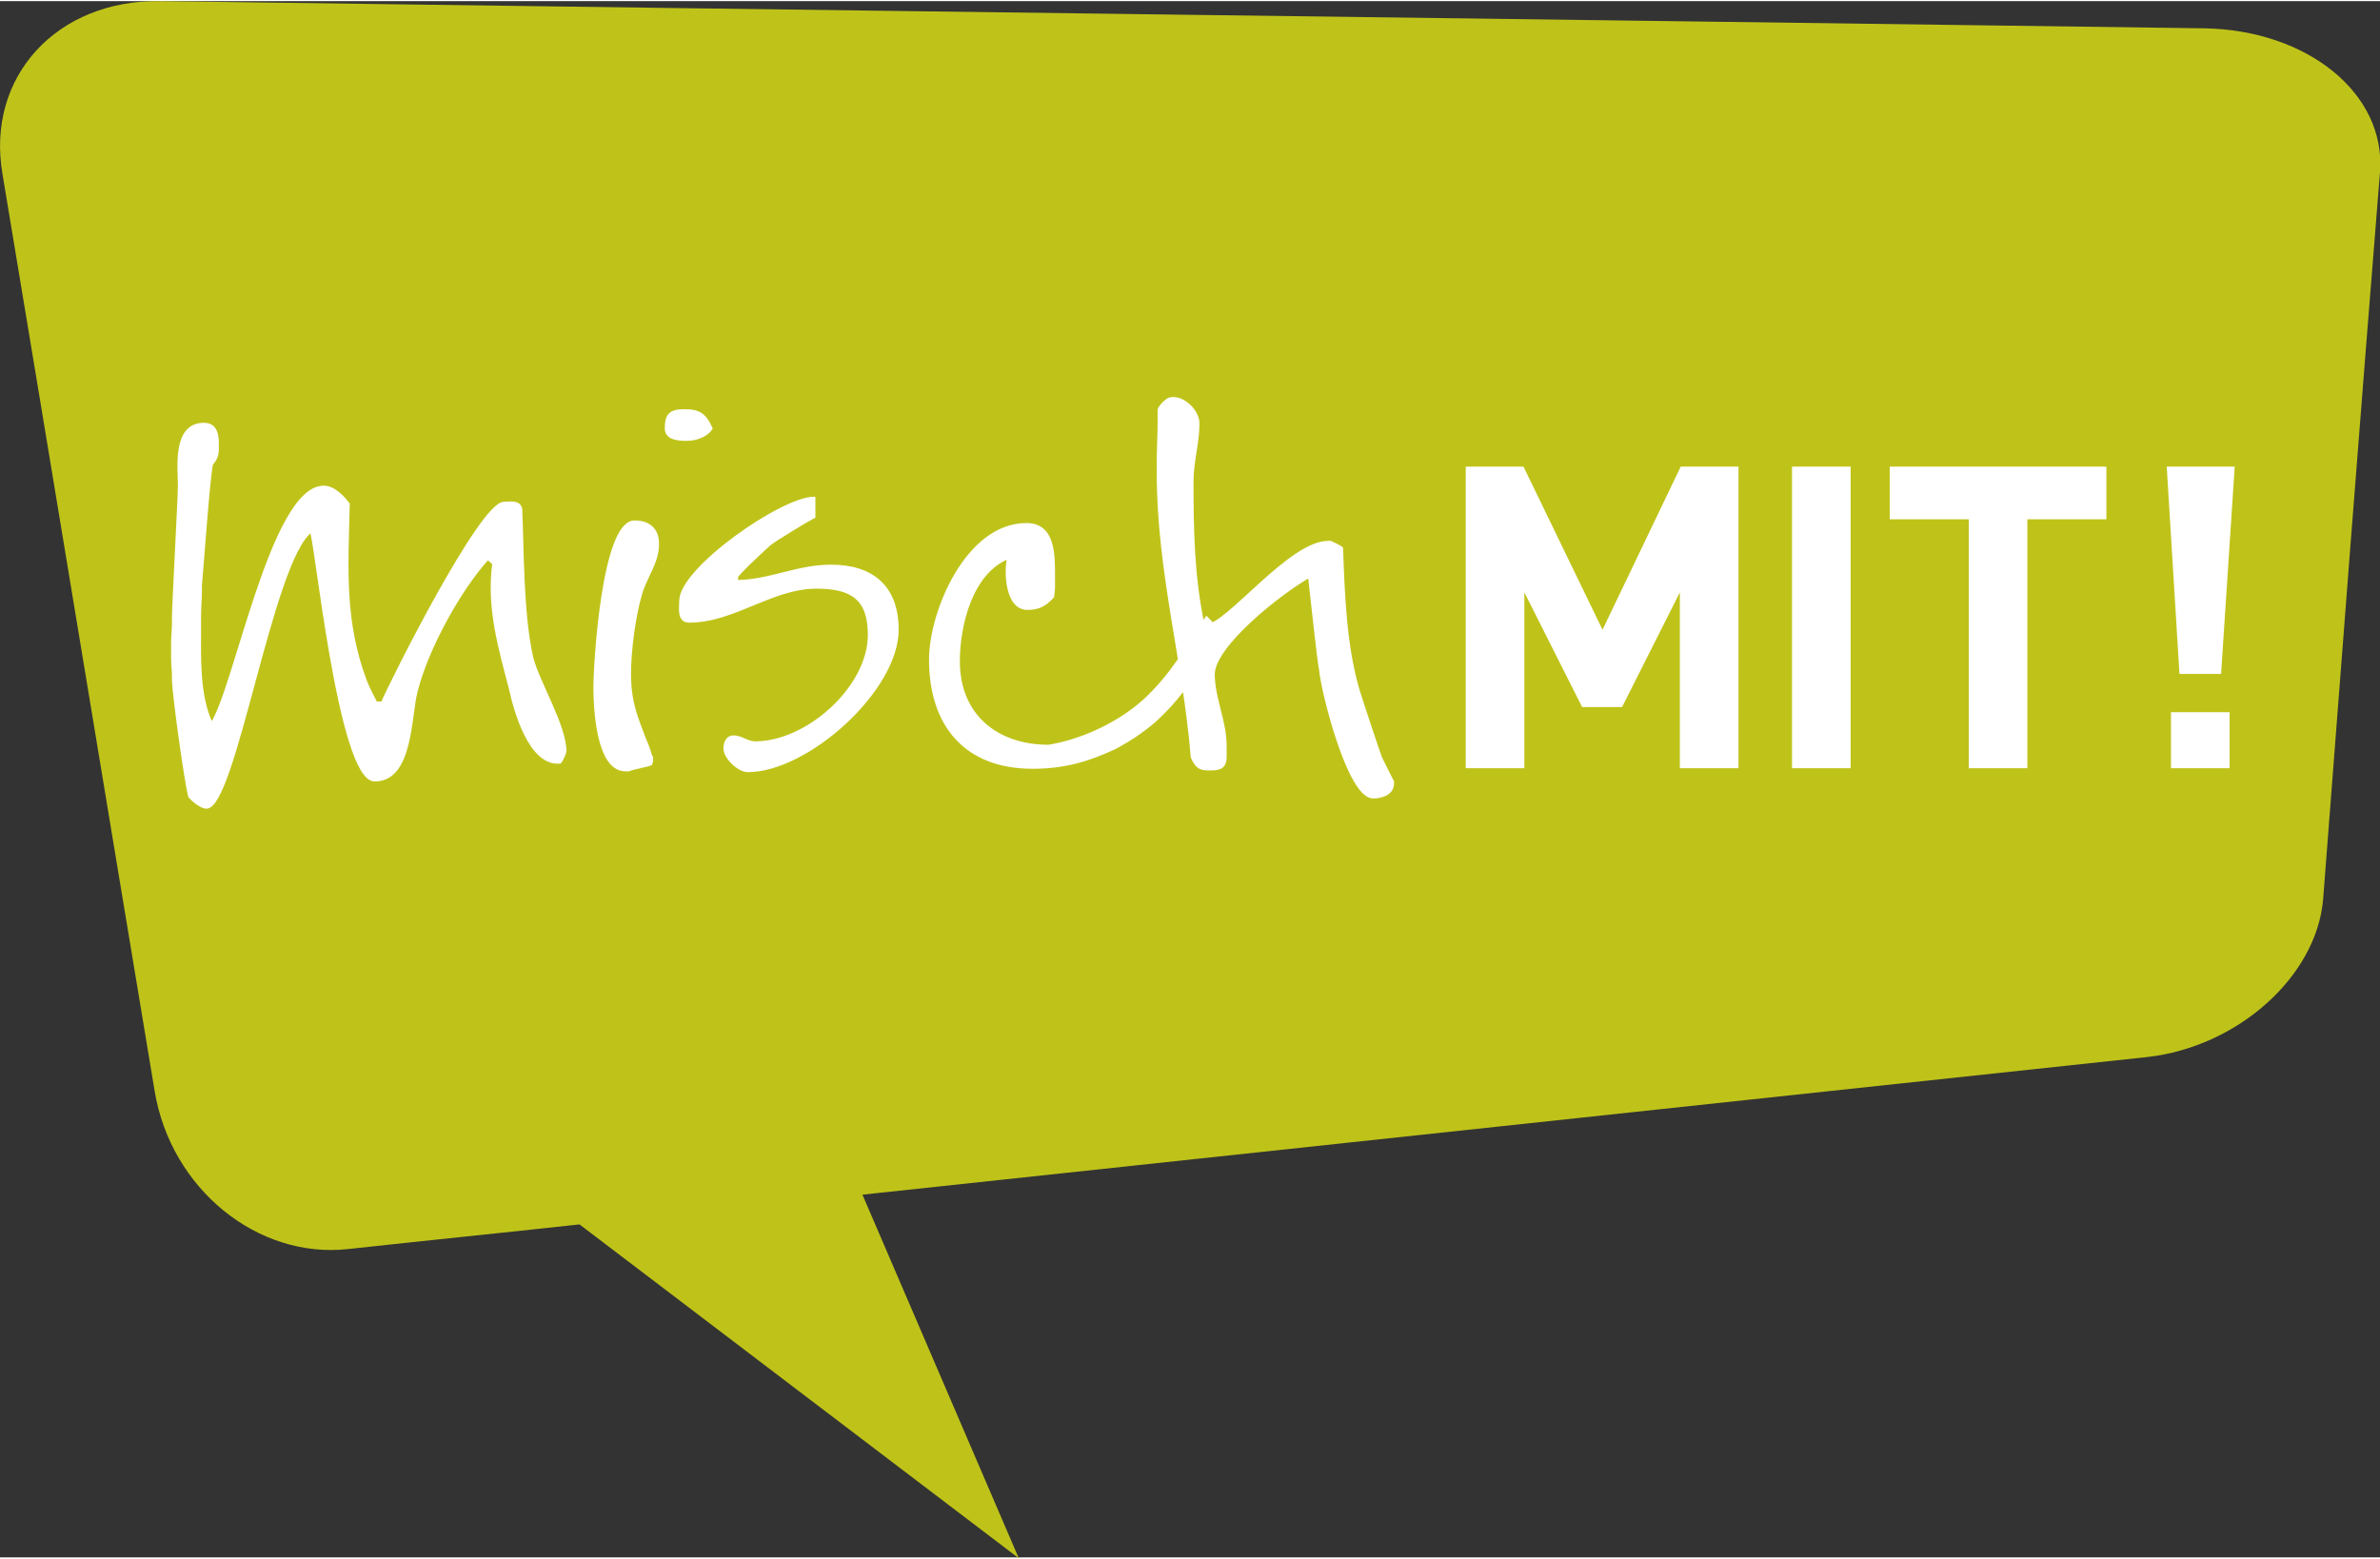
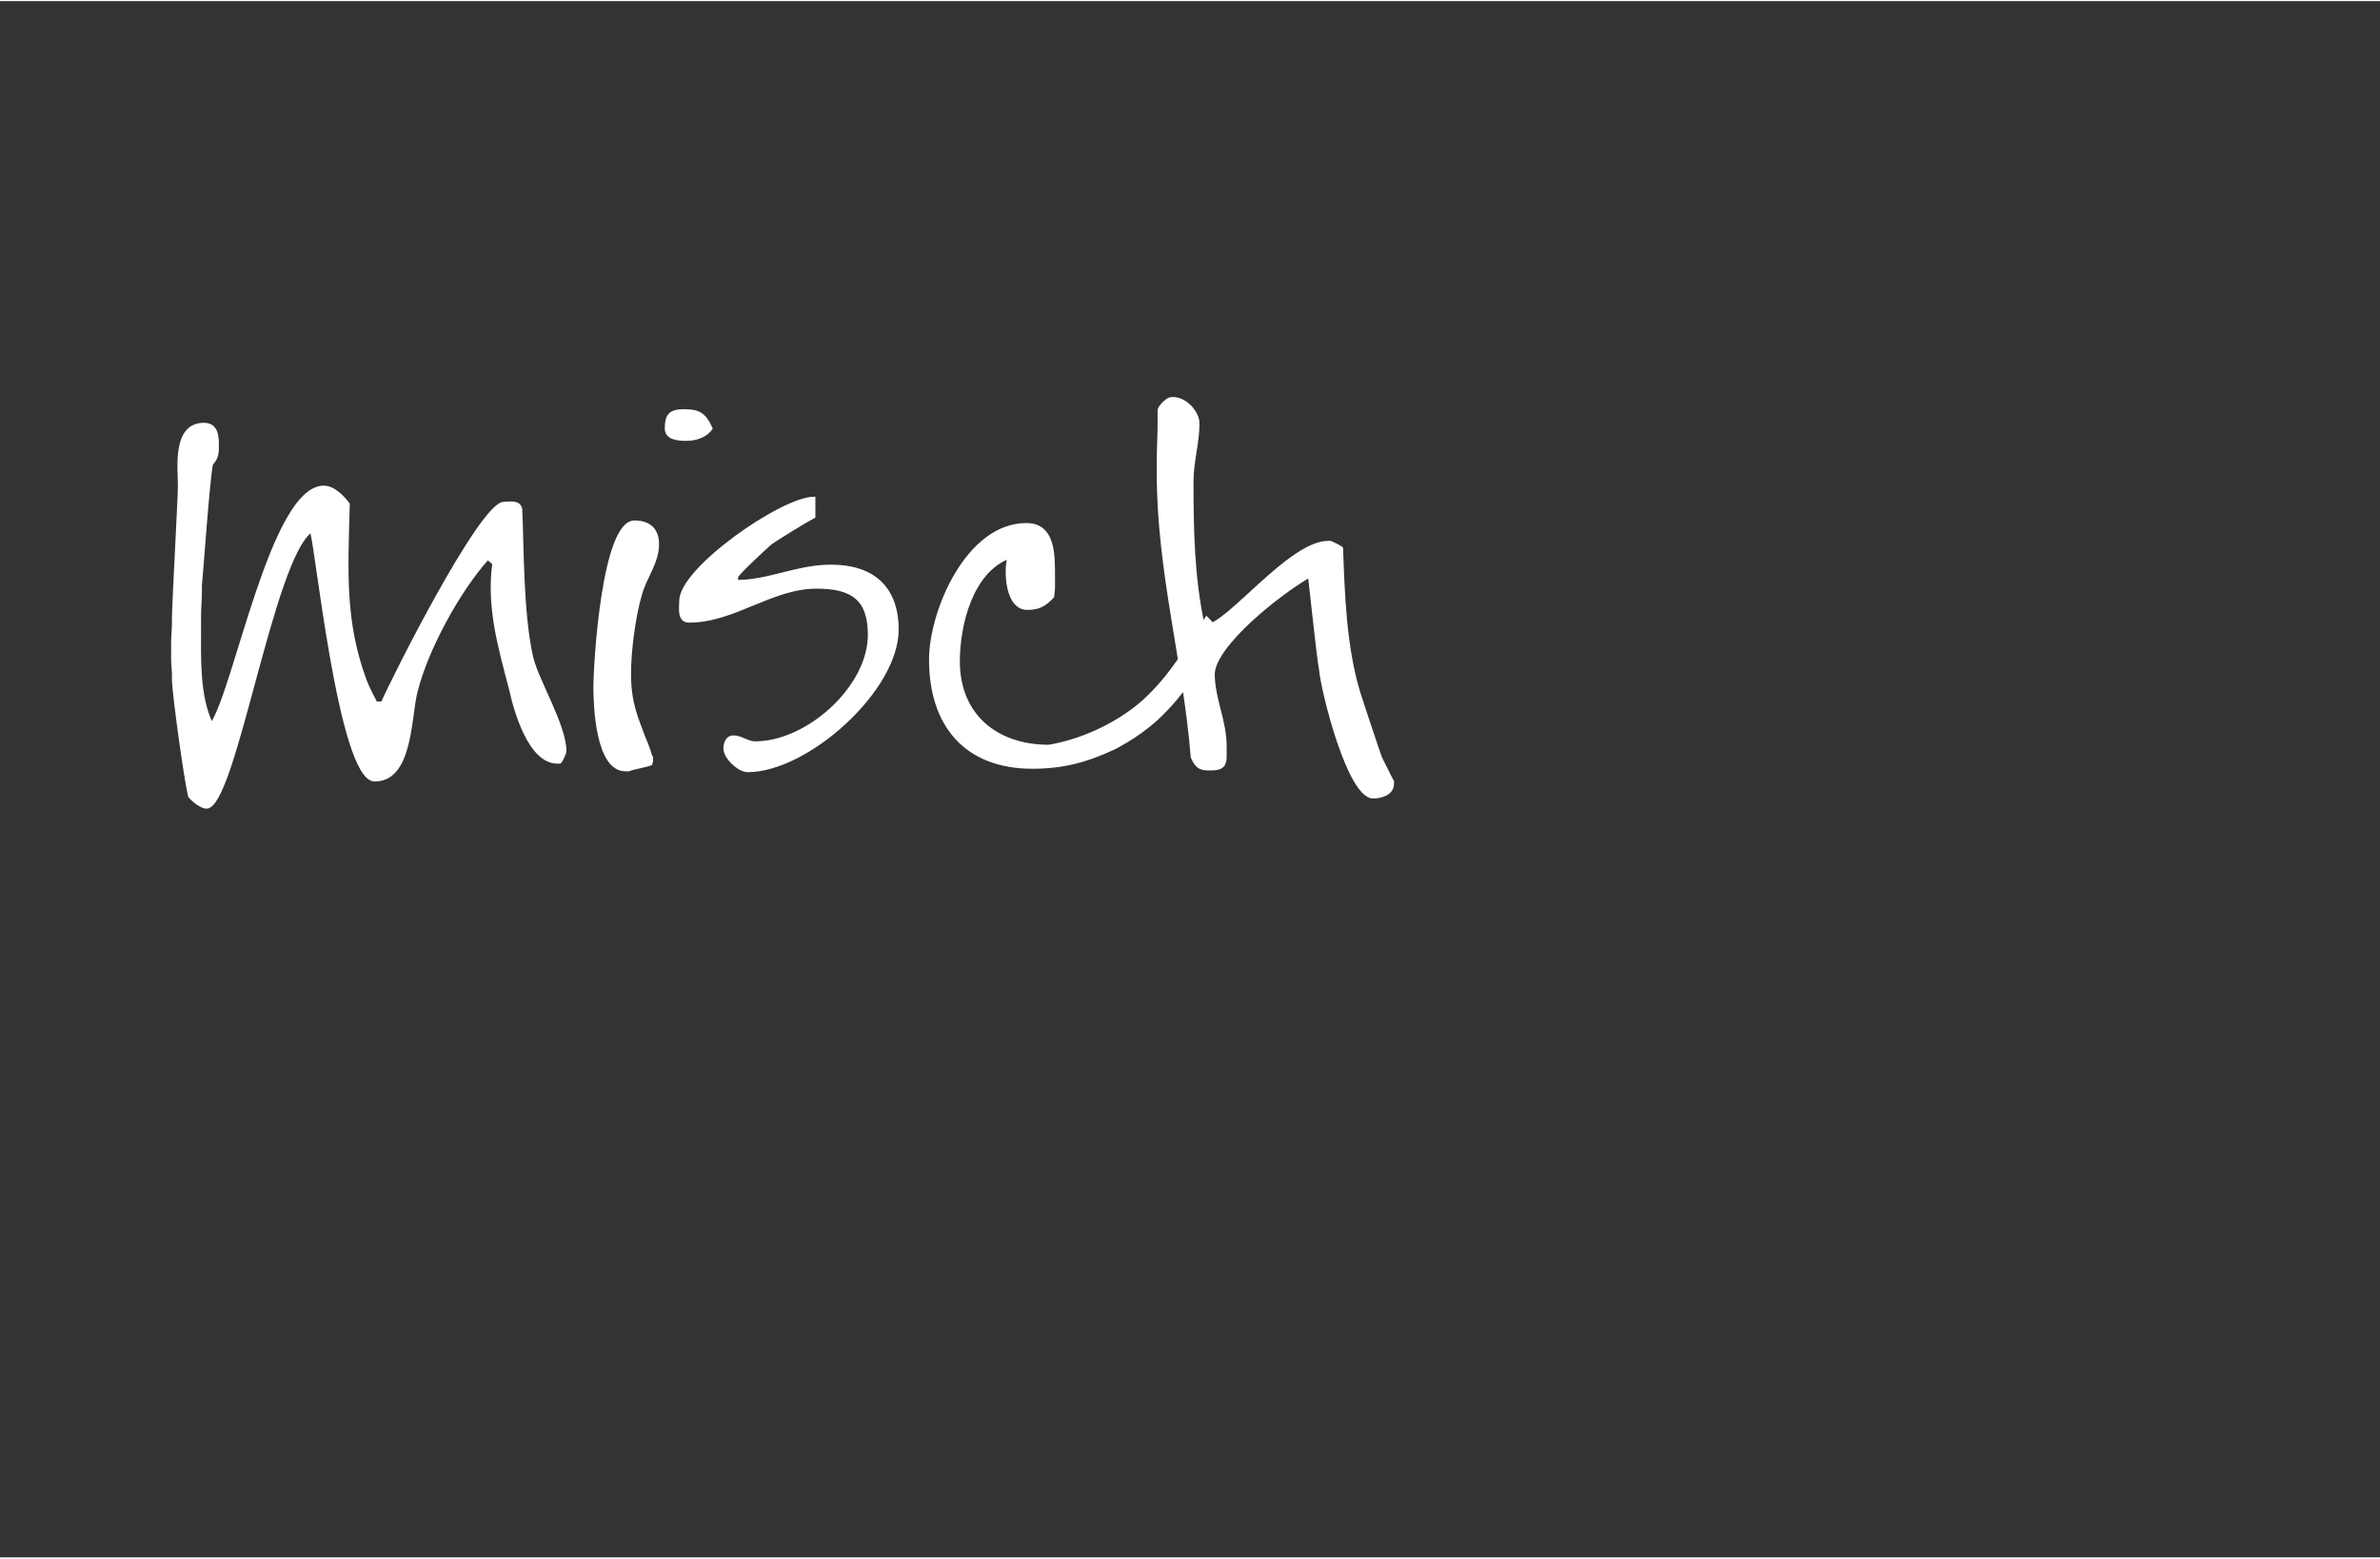
<svg xmlns="http://www.w3.org/2000/svg" version="1.1" id="Ebene_1" x="0px" y="0px" viewBox="0 0 280.1 183.2" enable-background="new 0 0 280.1 183.2" xml:space="preserve" width="200" height="131">
  <rect x="0" y="0" width="280.1" height="183.2" fill="#333333" stroke="none" />
-   <path fill="#BFC319" d="M259.4,3.2C179.2,2.1,99,1.1,18.9,0C6.7-0.2-1.7,8.9,0.3,20.4c6,36,11.9,71.9,17.9,107.9  c1.9,11.5,12.1,19.8,22.8,18.6c9.1-1,18.1-1.9,27.2-2.9l51.7,39.3l-18.4-42.8c50.4-5.4,100.8-10.8,151.2-16.2  c10.7-1.2,19.9-9.5,20.7-18.5c2.2-28.6,4.4-57.2,6.7-85.7C280.8,10.9,271.6,3.4,259.4,3.2L259.4,3.2z" />
-   <path fill="#FFFFFF" d="M204.6,90.3V54.8h-6.8L188.6,74l-9.3-19.2h-6.8v35.5h6.9V69.6l6.8,13.5h4.7l6.8-13.5v20.7H204.6L204.6,90.3z   M217.8,90.3V54.8h-6.9v35.5H217.8L217.8,90.3z M247.9,61v-6.2h-25.5V61h9.3v29.3h6.9V61H247.9L247.9,61z M263,54.8h-8l1.5,24.4h4.9  L263,54.8L263,54.8z M262.4,90.3v-6.6h-6.9v6.6H262.4L262.4,90.3z" />
  <path fill="#FFFFFF" d="M22.3,93.6c0.4,0.5,1.4,1.3,2,1.3c3.3,0,7.7-29.2,12.3-32.5c0.5,0,3.3,29.3,7.5,29.3c4.4,0,4.1-7.6,4.9-10.5  c1.2-4.8,4.9-11.7,8.4-15.6l0.7,0.6c-0.7,5.2,0.7,9.9,2,14.9c0.5,2.3,2.2,8.5,5.5,8.5h0.3c0.2-0.2,0.6-1.1,0.6-1.3  c0-3-3.2-8.2-3.9-11c-1.2-5.2-1.1-13.4-1.3-17.5c-0.2-1-1.4-0.7-2-0.7C56.6,59.1,46.1,80,45,82.6h-0.7c-0.1,0-1-1.8-1.3-2.6  c-2.6-7-2.2-13-2-20.8c-0.6-0.8-1.7-2-2.9-2C32,57.2,27.7,81,24.9,85.1c-1.6-3.4-1.4-7.8-1.4-11.5v-1.2c0-1,0.1-2.1,0.1-2.9v-0.7  c0.2-2.1,0.9-12.2,1.3-14.3c0.7-0.8,0.7-1.3,0.7-2.3c0-1.2-0.2-2.4-1.6-2.4c-3.6,0-2.9,5.2-2.9,7.2c0,1.5-0.7,14.1-0.7,15.6v0.6  c0,0.7-0.1,1.6-0.1,2.4v1v0.8c0,0.7,0.1,1.4,0.1,1.9V80C20.5,82.1,21.8,91.5,22.3,93.6L22.3,93.6z M70,80.8c0,1.9,0.2,9.7,3.6,9.7  h0.4c0.4-0.2,2.2-0.5,2.6-0.7c0-0.1,0.1-0.3,0.1-0.3c0,0.1,0.1-0.5-0.9-2.8c-0.8-2.2-1.7-4-1.7-7.5c0-2.6,0.5-6.7,1.3-9.4  c0.6-2.1,2-3.7,2-5.9c0-1.6-0.9-2.6-2.7-2.6C71,61.2,70,77.9,70,80.8L70,80.8z M78.4,50.3c0,1.2,1.4,1.3,2.4,1.3  c1.1,0,2.3-0.4,2.9-1.3c-0.8-1.8-1.6-2.1-3.2-2.1C78.9,48.2,78.4,48.7,78.4,50.3L78.4,50.3z M85.3,88c0,1,1.6,2.6,2.7,2.6  c7,0,17.6-9.5,17.6-16.6c0-5.1-3-7.5-7.8-7.5c-4,0-7.3,1.8-11.1,1.8v-0.5c0-0.3,2.8-2.9,3.9-3.9c0.8-0.6,4.4-2.8,5.2-3.2v-2.2  c-3.7,0-15.7,8.3-15.7,12.1c0,0.8-0.3,2.4,1,2.4c5.3,0,9.7-4,15-4c4.1,0,6.2,1.3,6.2,5.6c0,6.2-7.3,12.7-13.4,12.7  c-1,0-1.6-0.7-2.6-0.7C85.6,86.6,85.3,87.3,85.3,88L85.3,88z M109.5,77.5c0,7.8,4.2,12.7,12,12.7c3.5,0,6.3-0.7,9.7-2.3  c1.7-0.9,3.2-1.9,4.6-3.1c2.7-2.4,4.3-4.8,5.8-7.4c0.7-1.3,1.1-2.6,1.1-3.8c0-0.3-0.1-0.4-0.7-1c-2.1,3.1-3.9,6.6-7.4,9.8  c-3.5,3.1-8,4.8-11.2,5.3c-6.1,0-10.6-3.6-10.6-10c0-4.2,1.5-10.5,5.9-12.2c-0.4,1.5-0.3,6,2.2,6c1.2,0,2-0.3,3-1.4  c0-0.2,0.1-0.7,0.1-1.1v-0.7v-0.5c0-2.5,0.1-6.2-3.2-6.2C113.8,61.6,109.5,71.9,109.5,77.5L109.5,77.5z M154.1,67.7  c0.2,1.6,1,9.4,1.3,11c0.2,2.4,3.3,15,6.2,15c1,0,2.3-0.4,2.3-1.6v-0.2c0-0.1,0-0.1-0.1-0.2l-1.3-2.6c-0.3-0.8-2.1-6.2-2.6-7.8  c-1.6-5.3-1.8-11.5-2-16.9c-0.2-0.2-1.1-0.6-1.3-0.7h-0.3c-4.5,0-11.9,9.8-14.3,9.8c-0.1,0-0.3-0.1-0.4-0.1  c-1.2-5.5-1.3-11.2-1.3-16.8c0-2.5,0.7-4.5,0.7-6.9c0-1.4-1.7-3.2-3.3-2.9c-0.4,0.1-1.2,0.9-1.3,1.3v1.5c0,1.4-0.1,3.1-0.1,4.5v1.5  c0,11.5,3.1,22.2,4,33.4c0.6,1.4,1.2,1.4,2.2,1.4c1.4,0,1.7-0.5,1.7-1.5v-1.2c0-3-1.4-5.6-1.4-8.5C142.9,75.8,150.6,69.7,154.1,67.7  L154.1,67.7z" />
  <path fill="none" stroke="#FFFFFF" stroke-width="0.326" stroke-miterlimit="17.118" d="M22.3,93.6c0.4,0.5,1.4,1.3,2,1.3  c3.3,0,7.7-29.2,12.3-32.5c0.5,0,3.3,29.3,7.5,29.3c4.4,0,4.1-7.6,4.9-10.5c1.2-4.8,4.9-11.7,8.4-15.6l0.7,0.6  c-0.7,5.2,0.7,9.9,2,14.9c0.5,2.3,2.2,8.5,5.5,8.5h0.3c0.2-0.2,0.6-1.1,0.6-1.3c0-3-3.2-8.2-3.9-11c-1.2-5.2-1.1-13.4-1.3-17.5  c-0.2-1-1.4-0.7-2-0.7C56.6,59.1,46.1,80,45,82.6h-0.7c-0.1,0-1-1.8-1.3-2.6c-2.6-7-2.2-13-2-20.8c-0.6-0.8-1.7-2-2.9-2  C32,57.2,27.7,81,24.9,85.1c-1.6-3.4-1.4-7.8-1.4-11.5v-1.2c0-1,0.1-2.1,0.1-2.9v-0.7c0.2-2.1,0.9-12.2,1.3-14.3  c0.7-0.8,0.7-1.3,0.7-2.3c0-1.2-0.2-2.4-1.6-2.4c-3.6,0-2.9,5.2-2.9,7.2c0,1.5-0.7,14.1-0.7,15.6v0.6c0,0.7-0.1,1.6-0.1,2.4v1v0.8  c0,0.7,0.1,1.4,0.1,1.9V80C20.5,82.1,21.8,91.5,22.3,93.6L22.3,93.6z M70,80.8c0,1.9,0.2,9.7,3.6,9.7h0.4c0.4-0.2,2.2-0.5,2.6-0.7  c0-0.1,0.1-0.3,0.1-0.3c0,0.1,0.1-0.5-0.9-2.8c-0.8-2.2-1.7-4-1.7-7.5c0-2.6,0.5-6.7,1.3-9.4c0.6-2.1,2-3.7,2-5.9  c0-1.6-0.9-2.6-2.7-2.6C71,61.2,70,77.9,70,80.8L70,80.8z M78.4,50.3c0,1.2,1.4,1.3,2.4,1.3c1.1,0,2.3-0.4,2.9-1.3  c-0.8-1.8-1.6-2.1-3.2-2.1C78.9,48.2,78.4,48.7,78.4,50.3L78.4,50.3z M85.3,88c0,1,1.6,2.6,2.7,2.6c7,0,17.6-9.5,17.6-16.6  c0-5.1-3-7.5-7.8-7.5c-4,0-7.3,1.8-11.1,1.8v-0.5c0-0.3,2.8-2.9,3.9-3.9c0.8-0.6,4.4-2.8,5.2-3.2v-2.2c-3.7,0-15.7,8.3-15.7,12.1  c0,0.8-0.3,2.4,1,2.4c5.3,0,9.7-4,15-4c4.1,0,6.2,1.3,6.2,5.6c0,6.2-7.3,12.7-13.4,12.7c-1,0-1.6-0.7-2.6-0.7  C85.6,86.6,85.3,87.3,85.3,88L85.3,88z M109.5,77.5c0,7.8,4.2,12.7,12,12.7c3.5,0,6.3-0.7,9.7-2.3c1.7-0.9,3.2-1.9,4.6-3.1  c2.7-2.4,4.3-4.8,5.8-7.4c0.7-1.3,1.1-2.6,1.1-3.8c0-0.3-0.1-0.4-0.7-1c-2.1,3.1-3.9,6.6-7.4,9.8c-3.5,3.1-8,4.8-11.2,5.3  c-6.1,0-10.6-3.6-10.6-10c0-4.2,1.5-10.5,5.9-12.2c-0.4,1.5-0.3,6,2.2,6c1.2,0,2-0.3,3-1.4c0-0.2,0.1-0.7,0.1-1.1v-0.7v-0.5  c0-2.5,0.1-6.2-3.2-6.2C113.8,61.6,109.5,71.9,109.5,77.5L109.5,77.5z M154.1,67.7c0.2,1.6,1,9.4,1.3,11c0.2,2.4,3.3,15,6.2,15  c1,0,2.3-0.4,2.3-1.6v-0.2c0-0.1,0-0.1-0.1-0.2l-1.3-2.6c-0.3-0.8-2.1-6.2-2.6-7.8c-1.6-5.3-1.8-11.5-2-16.9  c-0.2-0.2-1.1-0.6-1.3-0.7h-0.3c-4.5,0-11.9,9.8-14.3,9.8c-0.1,0-0.3-0.1-0.4-0.1c-1.2-5.5-1.3-11.2-1.3-16.8c0-2.5,0.7-4.5,0.7-6.9  c0-1.4-1.7-3.2-3.3-2.9c-0.4,0.1-1.2,0.9-1.3,1.3v1.5c0,1.4-0.1,3.1-0.1,4.5v1.5c0,11.5,3.1,22.2,4,33.4c0.6,1.4,1.2,1.4,2.2,1.4  c1.4,0,1.7-0.5,1.7-1.5v-1.2c0-3-1.4-5.6-1.4-8.5C142.9,75.8,150.6,69.7,154.1,67.7L154.1,67.7z" />
</svg>